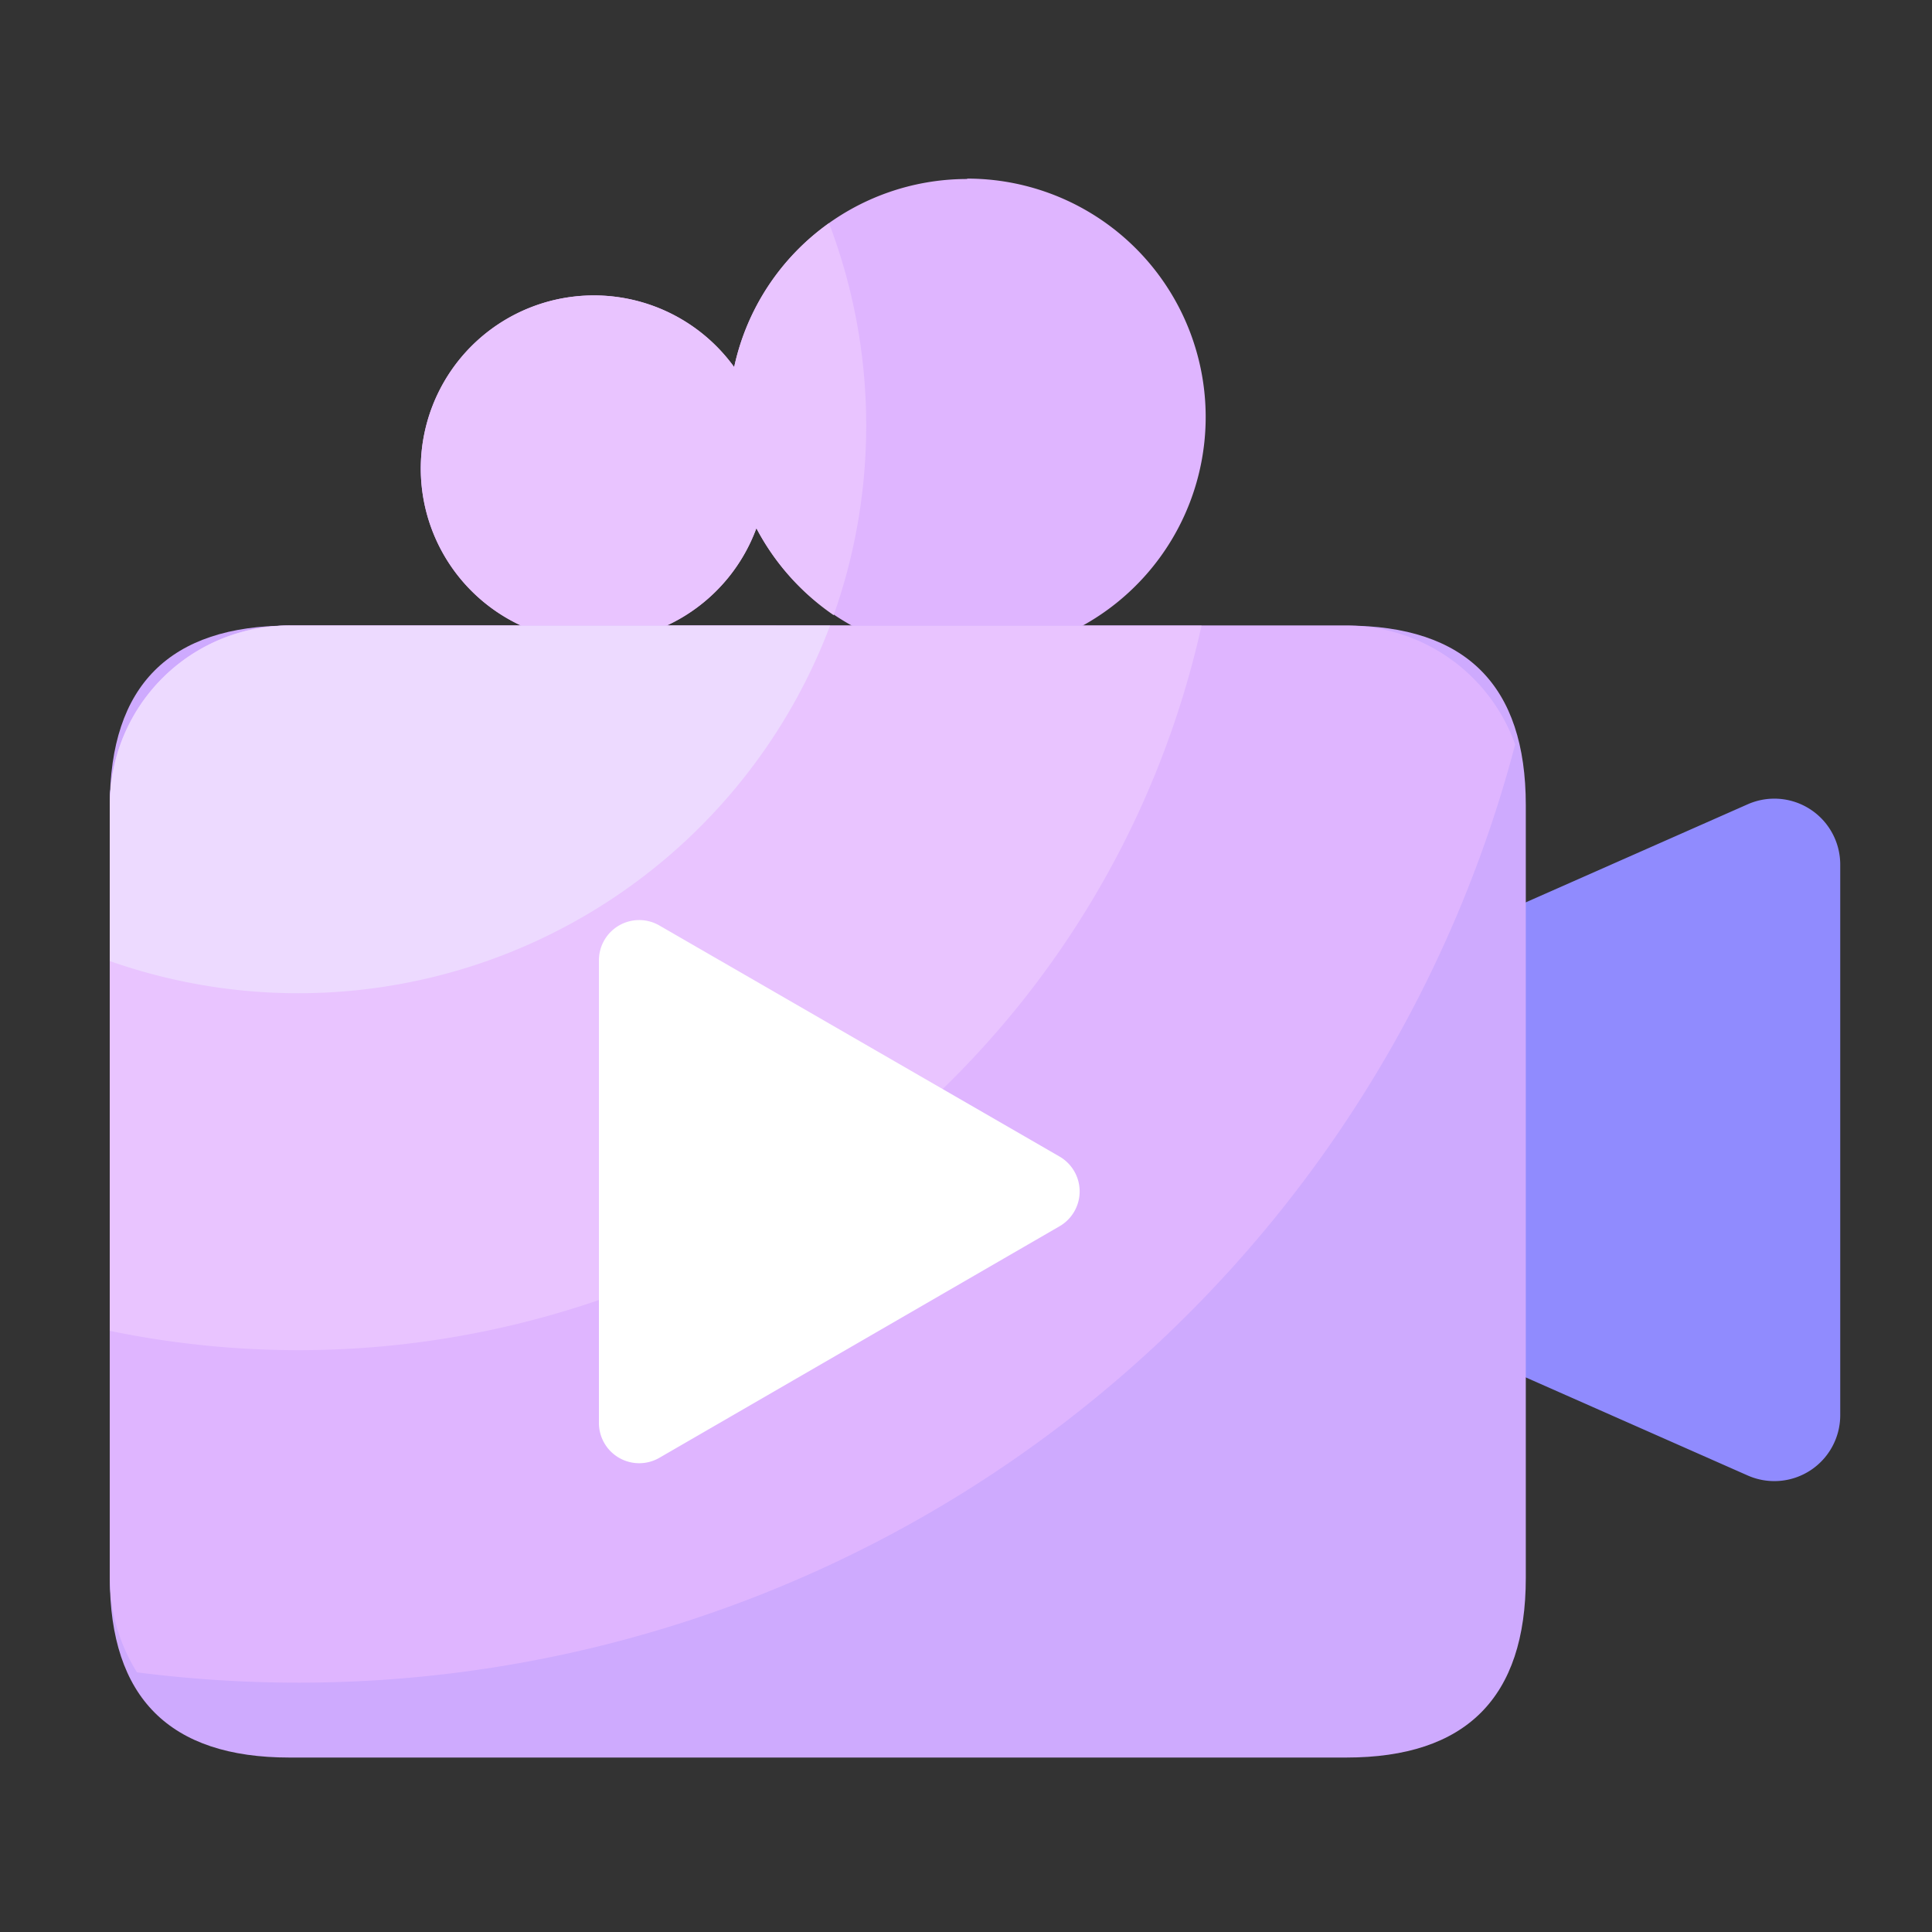
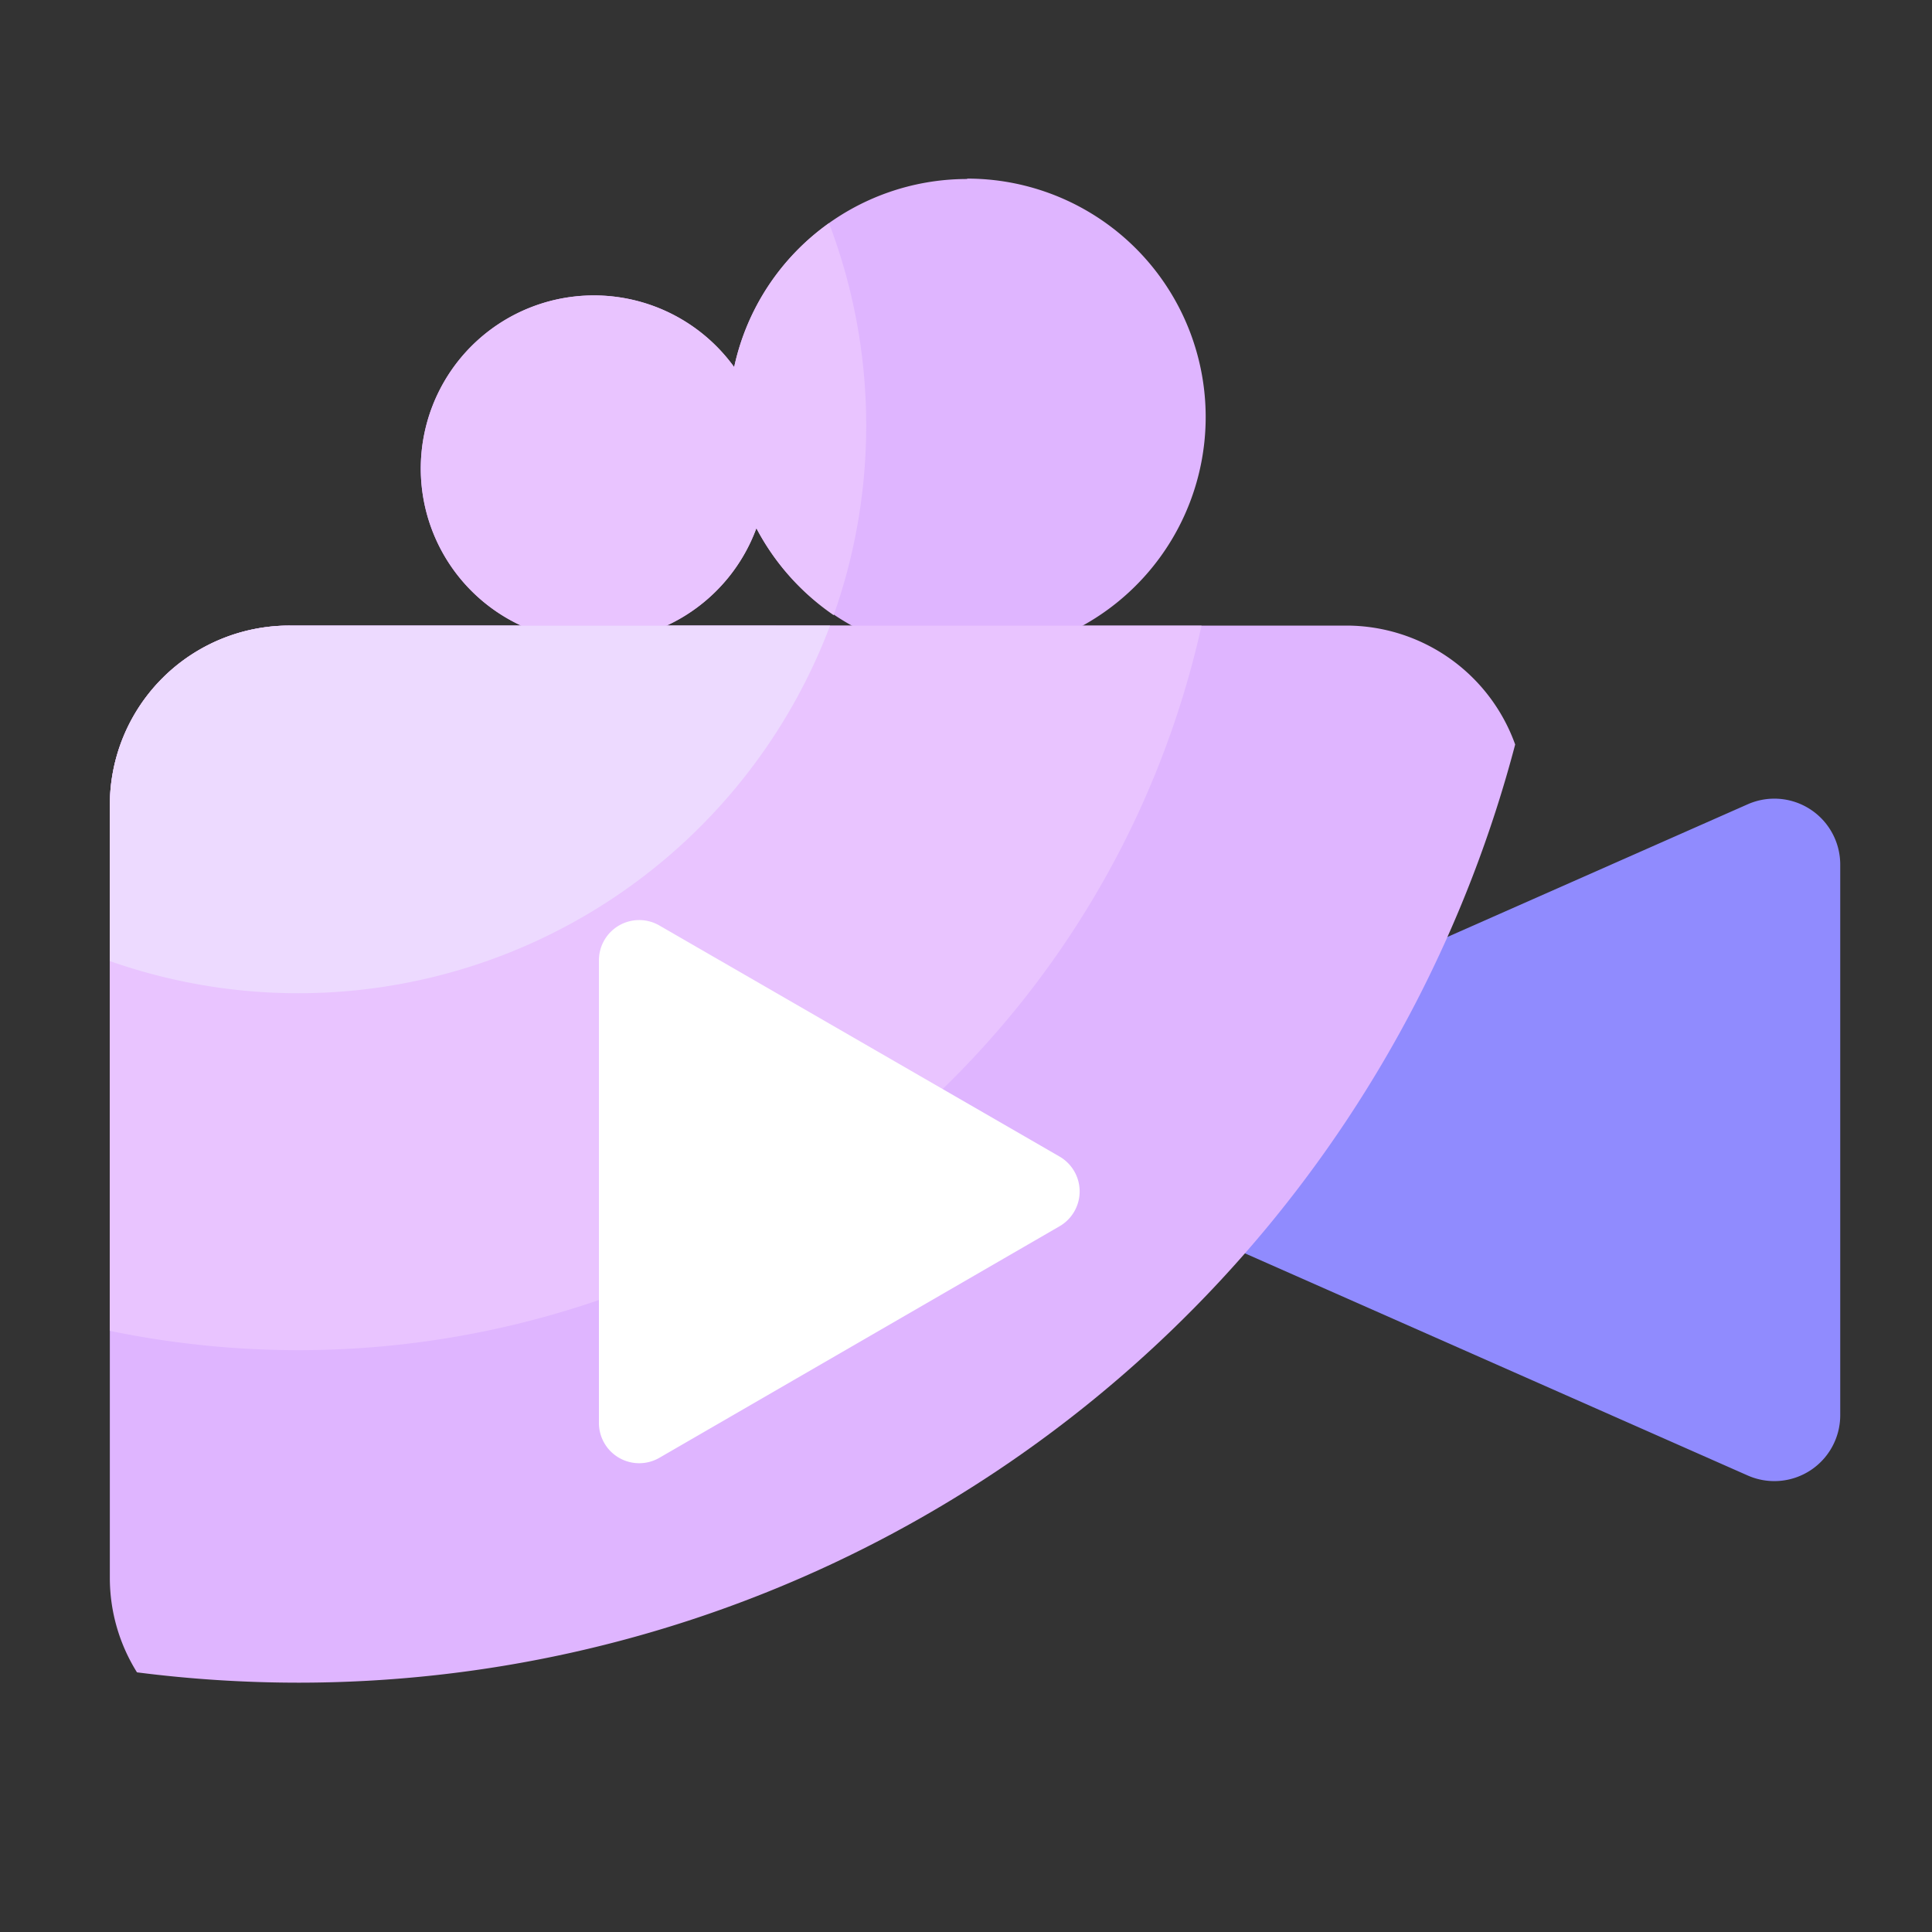
<svg xmlns="http://www.w3.org/2000/svg" t="1731836494121" class="icon" viewBox="0 0 1024 1024" version="1.1" p-id="28286" width="256" height="256">
  <rect x="0" y="0" width="1024" height="1024" fill="#333333" stroke="none" />
  <path d="M512.563 94.874A126.31 126.31 0 0 0 389.12 194.56a91.75 91.75 0 1 0 11.776 85.402 126.362 126.362 0 1 0 111.77-185.293z" fill="#DFB5FF" p-id="28287" />
  <path d="M389.12 194.56a91.75 91.75 0 1 0 11.776 85.402 127.539 127.539 0 0 0 40.96 46.08 301.517 301.517 0 0 0-2.458-207.77A126.157 126.157 0 0 0 389.12 194.56z" fill="#E9C4FF" p-id="28288" />
  <path d="M595.814 572.314l330.496-146.022a34.918 34.918 0 0 1 49.05 31.949v291.84a34.918 34.918 0 0 1-49.05 31.949l-330.496-146.022a34.918 34.918 0 0 1 0-63.693z" fill="#908BFE" p-id="28289" />
-   <path d="M58.214 331.571m95.13 0l560.23 0q95.13 0 95.13 95.13l0 409.702q0 95.13-95.13 95.13l-560.23 0q-95.13 0-95.13-95.13l0-409.702q0-95.13 95.13-95.13Z" fill="#CEAAFE" p-id="28290" />
  <path d="M713.626 331.571H153.6a95.13 95.13 0 0 0-95.386 95.13v409.6a94.413 94.413 0 0 0 14.387 50.074 674.918 674.918 0 0 0 85.658 5.478 666.88 666.88 0 0 0 644.813-497.254 95.13 95.13 0 0 0-89.446-63.027z" fill="#DFB5FF" p-id="28291" />
  <path d="M153.6 331.571a95.13 95.13 0 0 0-95.386 95.13v278.682a495.206 495.206 0 0 0 100.045 10.24 490.291 490.291 0 0 0 478.566-384z" fill="#E9C4FF" p-id="28292" />
  <path d="M153.6 331.571a95.13 95.13 0 0 0-95.386 95.13v82.688a301.261 301.261 0 0 0 381.747-177.818z" fill="#EDDAFF" p-id="28293" />
  <path d="M561.715 613.069L349.338 490.445A21.35 21.35 0 0 0 317.44 508.928v245.248a21.35 21.35 0 0 0 32.051 18.483l212.378-122.88a21.35 21.35 0 0 0-0.154-36.71z" fill="#FFFFFF" p-id="28294" />
</svg>